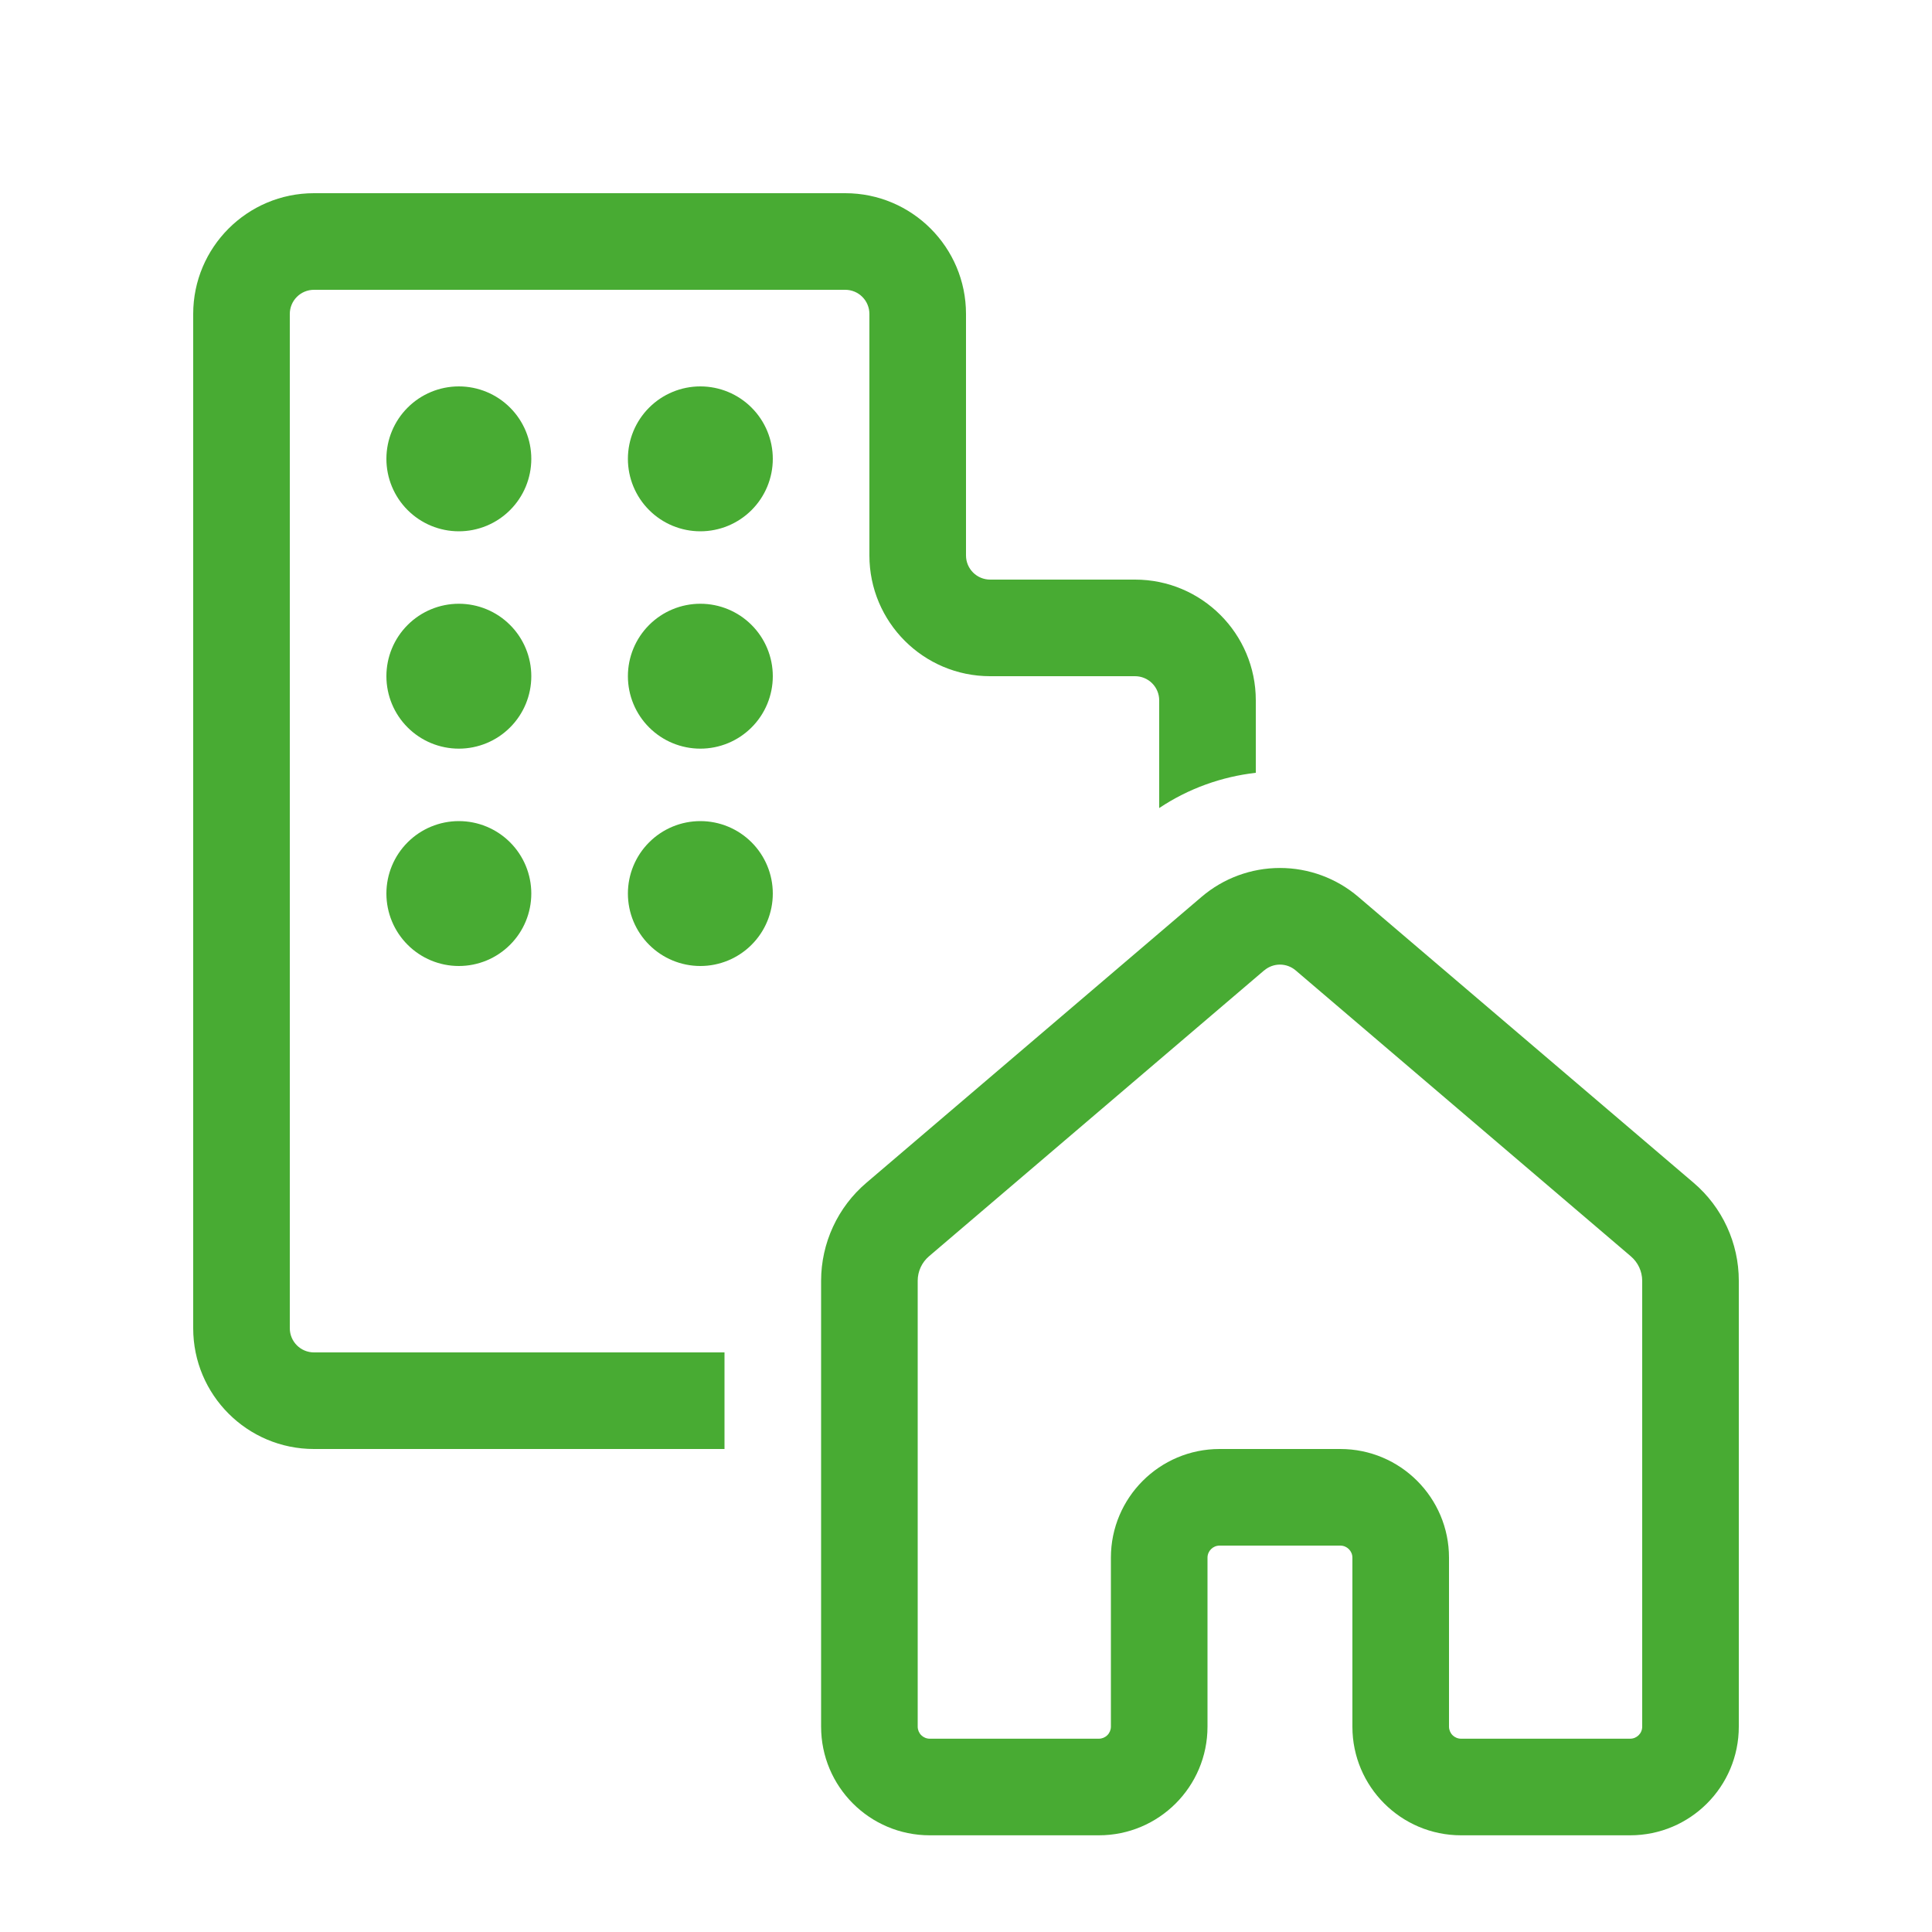
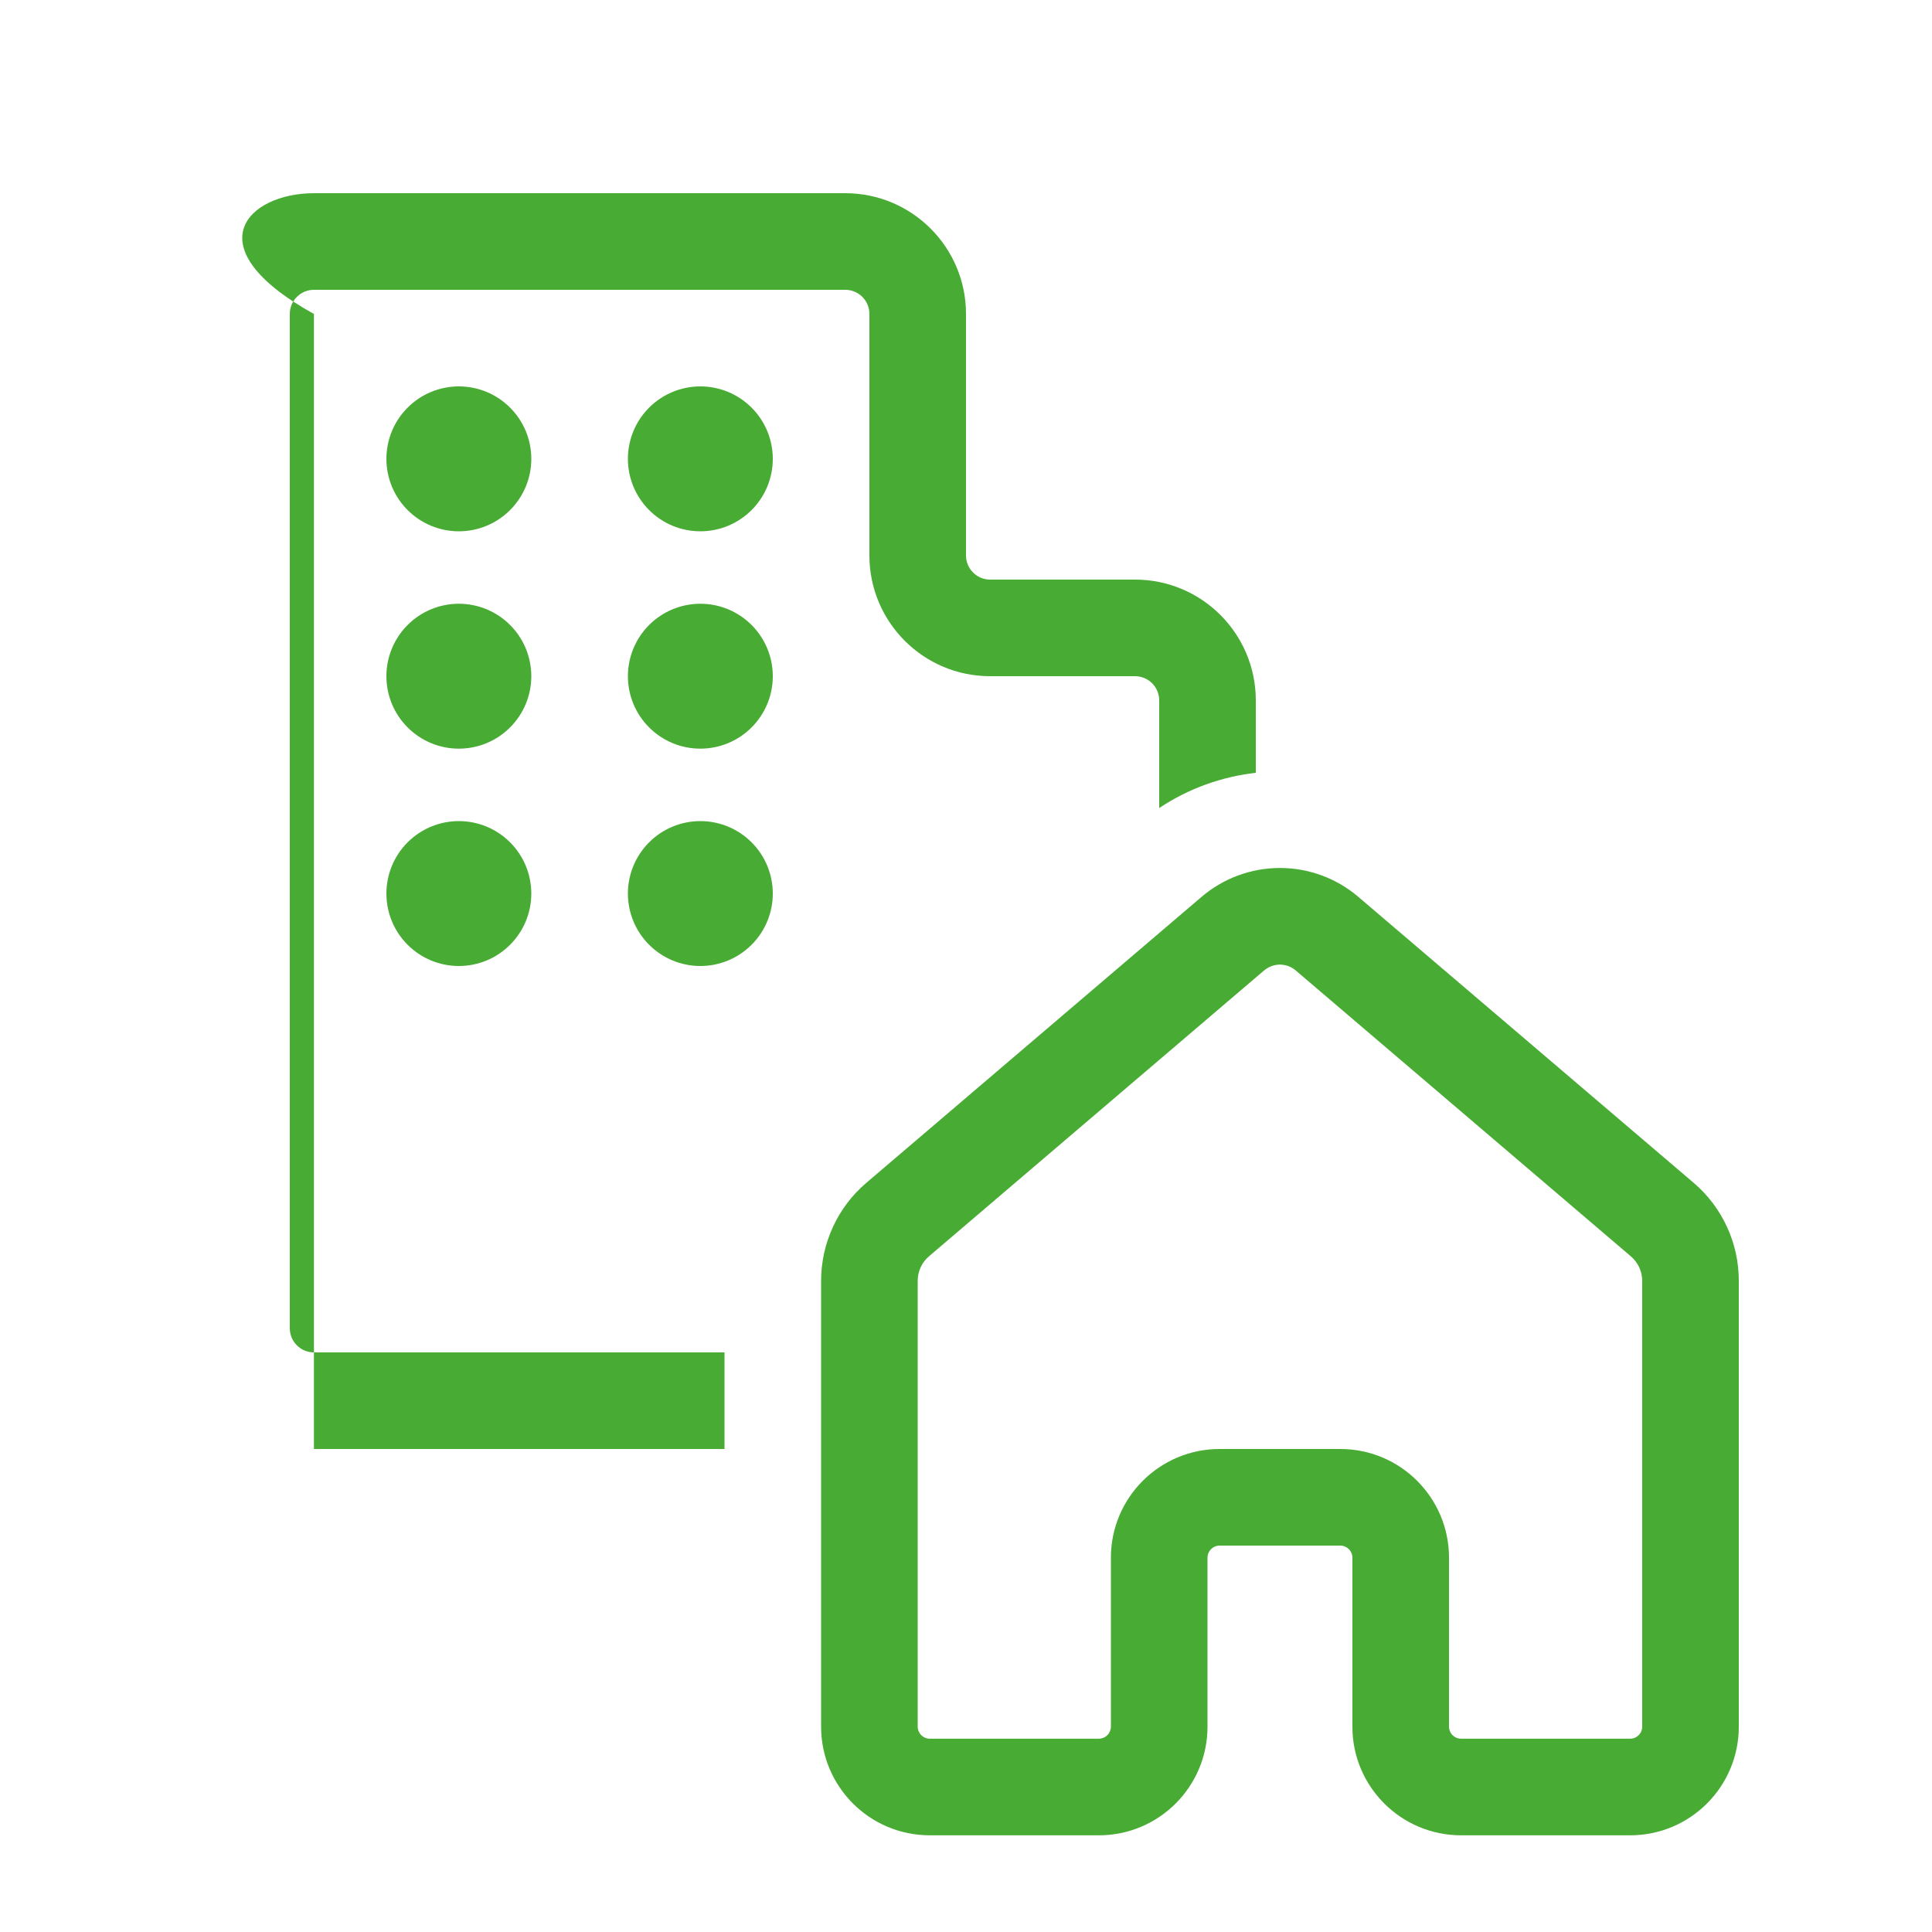
<svg xmlns="http://www.w3.org/2000/svg" width="80" height="80" viewBox="0 0 80 80" fill="none">
-   <path d="M13 12C12.735 12 12.48 12.105 12.293 12.293C12.105 12.48 12 12.735 12 13V55C12 55.552 12.448 56 13 56H30V60H13C10.24 60 8 57.76 8 55V13C8 10.24 10.24 8 13 8H35C37.76 8 40 10.24 40 13V23C40 23.552 40.448 24 41 24H47C49.76 24 52 26.24 52 29V32C50.596 32.16 49.22 32.644 48 33.46V29C48 28.735 47.895 28.48 47.707 28.293C47.52 28.105 47.265 28 47 28H41C38.24 28 36 25.76 36 23V13C36 12.735 35.895 12.48 35.707 12.293C35.52 12.105 35.265 12 35 12H13ZM56.244 37.136C55.339 36.364 54.189 35.941 53 35.941C51.811 35.941 50.661 36.364 49.756 37.136L35.876 48.976C35.288 49.476 34.816 50.098 34.493 50.798C34.169 51.498 34.001 52.261 34 53.032V71.496C34 73.984 36.016 75.996 38.5 75.996H45.5C47.984 75.996 50 73.984 50 71.496V64.5C50 64.224 50.224 64 50.5 64H55.5C55.776 64 56 64.224 56 64.5V71.5C56 73.98 58.016 75.996 60.5 75.996H67.5C69.984 75.996 72 73.984 72 71.496V53.032C72 51.472 71.316 49.988 70.128 48.976L56.244 37.136ZM52.352 40.18C52.533 40.026 52.763 39.942 53 39.942C53.237 39.942 53.467 40.026 53.648 40.18L67.528 52.02C67.675 52.145 67.793 52.3 67.875 52.474C67.956 52.649 67.999 52.839 68 53.032V71.496C68 71.776 67.776 71.996 67.5 71.996H60.5C60.367 71.996 60.24 71.943 60.146 71.85C60.053 71.756 60 71.629 60 71.496V64.5C60 62.016 57.984 60 55.5 60H50.5C48.016 60 46 62.016 46 64.5V71.5C45.999 71.632 45.946 71.758 45.852 71.851C45.758 71.944 45.632 71.996 45.5 71.996H38.5C38.367 71.996 38.24 71.943 38.146 71.85C38.053 71.756 38 71.629 38 71.496V53.032C38 52.644 38.172 52.272 38.468 52.02L52.348 40.18H52.352ZM22 19C22 19.796 21.684 20.559 21.121 21.121C20.559 21.684 19.796 22 19 22C18.204 22 17.441 21.684 16.879 21.121C16.316 20.559 16 19.796 16 19C16 18.204 16.316 17.441 16.879 16.879C17.441 16.316 18.204 16 19 16C19.796 16 20.559 16.316 21.121 16.879C21.684 17.441 22 18.204 22 19ZM19 31C19.796 31 20.559 30.684 21.121 30.121C21.684 29.559 22 28.796 22 28C22 27.204 21.684 26.441 21.121 25.879C20.559 25.316 19.796 25 19 25C18.204 25 17.441 25.316 16.879 25.879C16.316 26.441 16 27.204 16 28C16 28.796 16.316 29.559 16.879 30.121C17.441 30.684 18.204 31 19 31ZM22 37C22 37.796 21.684 38.559 21.121 39.121C20.559 39.684 19.796 40 19 40C18.204 40 17.441 39.684 16.879 39.121C16.316 38.559 16 37.796 16 37C16 36.204 16.316 35.441 16.879 34.879C17.441 34.316 18.204 34 19 34C19.796 34 20.559 34.316 21.121 34.879C21.684 35.441 22 36.204 22 37ZM29 22C29.796 22 30.559 21.684 31.121 21.121C31.684 20.559 32 19.796 32 19C32 18.204 31.684 17.441 31.121 16.879C30.559 16.316 29.796 16 29 16C28.204 16 27.441 16.316 26.879 16.879C26.316 17.441 26 18.204 26 19C26 19.796 26.316 20.559 26.879 21.121C27.441 21.684 28.204 22 29 22ZM32 28C32 28.796 31.684 29.559 31.121 30.121C30.559 30.684 29.796 31 29 31C28.204 31 27.441 30.684 26.879 30.121C26.316 29.559 26 28.796 26 28C26 27.204 26.316 26.441 26.879 25.879C27.441 25.316 28.204 25 29 25C29.796 25 30.559 25.316 31.121 25.879C31.684 26.441 32 27.204 32 28ZM29 40C29.796 40 30.559 39.684 31.121 39.121C31.684 38.559 32 37.796 32 37C32 36.204 31.684 35.441 31.121 34.879C30.559 34.316 29.796 34 29 34C28.204 34 27.441 34.316 26.879 34.879C26.316 35.441 26 36.204 26 37C26 37.796 26.316 38.559 26.879 39.121C27.441 39.684 28.204 40 29 40Z" fill="#48AB33" />
+   <path d="M13 12C12.735 12 12.48 12.105 12.293 12.293C12.105 12.48 12 12.735 12 13V55C12 55.552 12.448 56 13 56H30V60H13V13C8 10.24 10.24 8 13 8H35C37.76 8 40 10.24 40 13V23C40 23.552 40.448 24 41 24H47C49.76 24 52 26.24 52 29V32C50.596 32.16 49.22 32.644 48 33.46V29C48 28.735 47.895 28.48 47.707 28.293C47.52 28.105 47.265 28 47 28H41C38.24 28 36 25.76 36 23V13C36 12.735 35.895 12.48 35.707 12.293C35.52 12.105 35.265 12 35 12H13ZM56.244 37.136C55.339 36.364 54.189 35.941 53 35.941C51.811 35.941 50.661 36.364 49.756 37.136L35.876 48.976C35.288 49.476 34.816 50.098 34.493 50.798C34.169 51.498 34.001 52.261 34 53.032V71.496C34 73.984 36.016 75.996 38.5 75.996H45.5C47.984 75.996 50 73.984 50 71.496V64.5C50 64.224 50.224 64 50.5 64H55.5C55.776 64 56 64.224 56 64.5V71.5C56 73.98 58.016 75.996 60.5 75.996H67.5C69.984 75.996 72 73.984 72 71.496V53.032C72 51.472 71.316 49.988 70.128 48.976L56.244 37.136ZM52.352 40.18C52.533 40.026 52.763 39.942 53 39.942C53.237 39.942 53.467 40.026 53.648 40.18L67.528 52.02C67.675 52.145 67.793 52.3 67.875 52.474C67.956 52.649 67.999 52.839 68 53.032V71.496C68 71.776 67.776 71.996 67.5 71.996H60.5C60.367 71.996 60.24 71.943 60.146 71.85C60.053 71.756 60 71.629 60 71.496V64.5C60 62.016 57.984 60 55.5 60H50.5C48.016 60 46 62.016 46 64.5V71.5C45.999 71.632 45.946 71.758 45.852 71.851C45.758 71.944 45.632 71.996 45.5 71.996H38.5C38.367 71.996 38.24 71.943 38.146 71.85C38.053 71.756 38 71.629 38 71.496V53.032C38 52.644 38.172 52.272 38.468 52.02L52.348 40.18H52.352ZM22 19C22 19.796 21.684 20.559 21.121 21.121C20.559 21.684 19.796 22 19 22C18.204 22 17.441 21.684 16.879 21.121C16.316 20.559 16 19.796 16 19C16 18.204 16.316 17.441 16.879 16.879C17.441 16.316 18.204 16 19 16C19.796 16 20.559 16.316 21.121 16.879C21.684 17.441 22 18.204 22 19ZM19 31C19.796 31 20.559 30.684 21.121 30.121C21.684 29.559 22 28.796 22 28C22 27.204 21.684 26.441 21.121 25.879C20.559 25.316 19.796 25 19 25C18.204 25 17.441 25.316 16.879 25.879C16.316 26.441 16 27.204 16 28C16 28.796 16.316 29.559 16.879 30.121C17.441 30.684 18.204 31 19 31ZM22 37C22 37.796 21.684 38.559 21.121 39.121C20.559 39.684 19.796 40 19 40C18.204 40 17.441 39.684 16.879 39.121C16.316 38.559 16 37.796 16 37C16 36.204 16.316 35.441 16.879 34.879C17.441 34.316 18.204 34 19 34C19.796 34 20.559 34.316 21.121 34.879C21.684 35.441 22 36.204 22 37ZM29 22C29.796 22 30.559 21.684 31.121 21.121C31.684 20.559 32 19.796 32 19C32 18.204 31.684 17.441 31.121 16.879C30.559 16.316 29.796 16 29 16C28.204 16 27.441 16.316 26.879 16.879C26.316 17.441 26 18.204 26 19C26 19.796 26.316 20.559 26.879 21.121C27.441 21.684 28.204 22 29 22ZM32 28C32 28.796 31.684 29.559 31.121 30.121C30.559 30.684 29.796 31 29 31C28.204 31 27.441 30.684 26.879 30.121C26.316 29.559 26 28.796 26 28C26 27.204 26.316 26.441 26.879 25.879C27.441 25.316 28.204 25 29 25C29.796 25 30.559 25.316 31.121 25.879C31.684 26.441 32 27.204 32 28ZM29 40C29.796 40 30.559 39.684 31.121 39.121C31.684 38.559 32 37.796 32 37C32 36.204 31.684 35.441 31.121 34.879C30.559 34.316 29.796 34 29 34C28.204 34 27.441 34.316 26.879 34.879C26.316 35.441 26 36.204 26 37C26 37.796 26.316 38.559 26.879 39.121C27.441 39.684 28.204 40 29 40Z" fill="#48AB33" />
</svg>